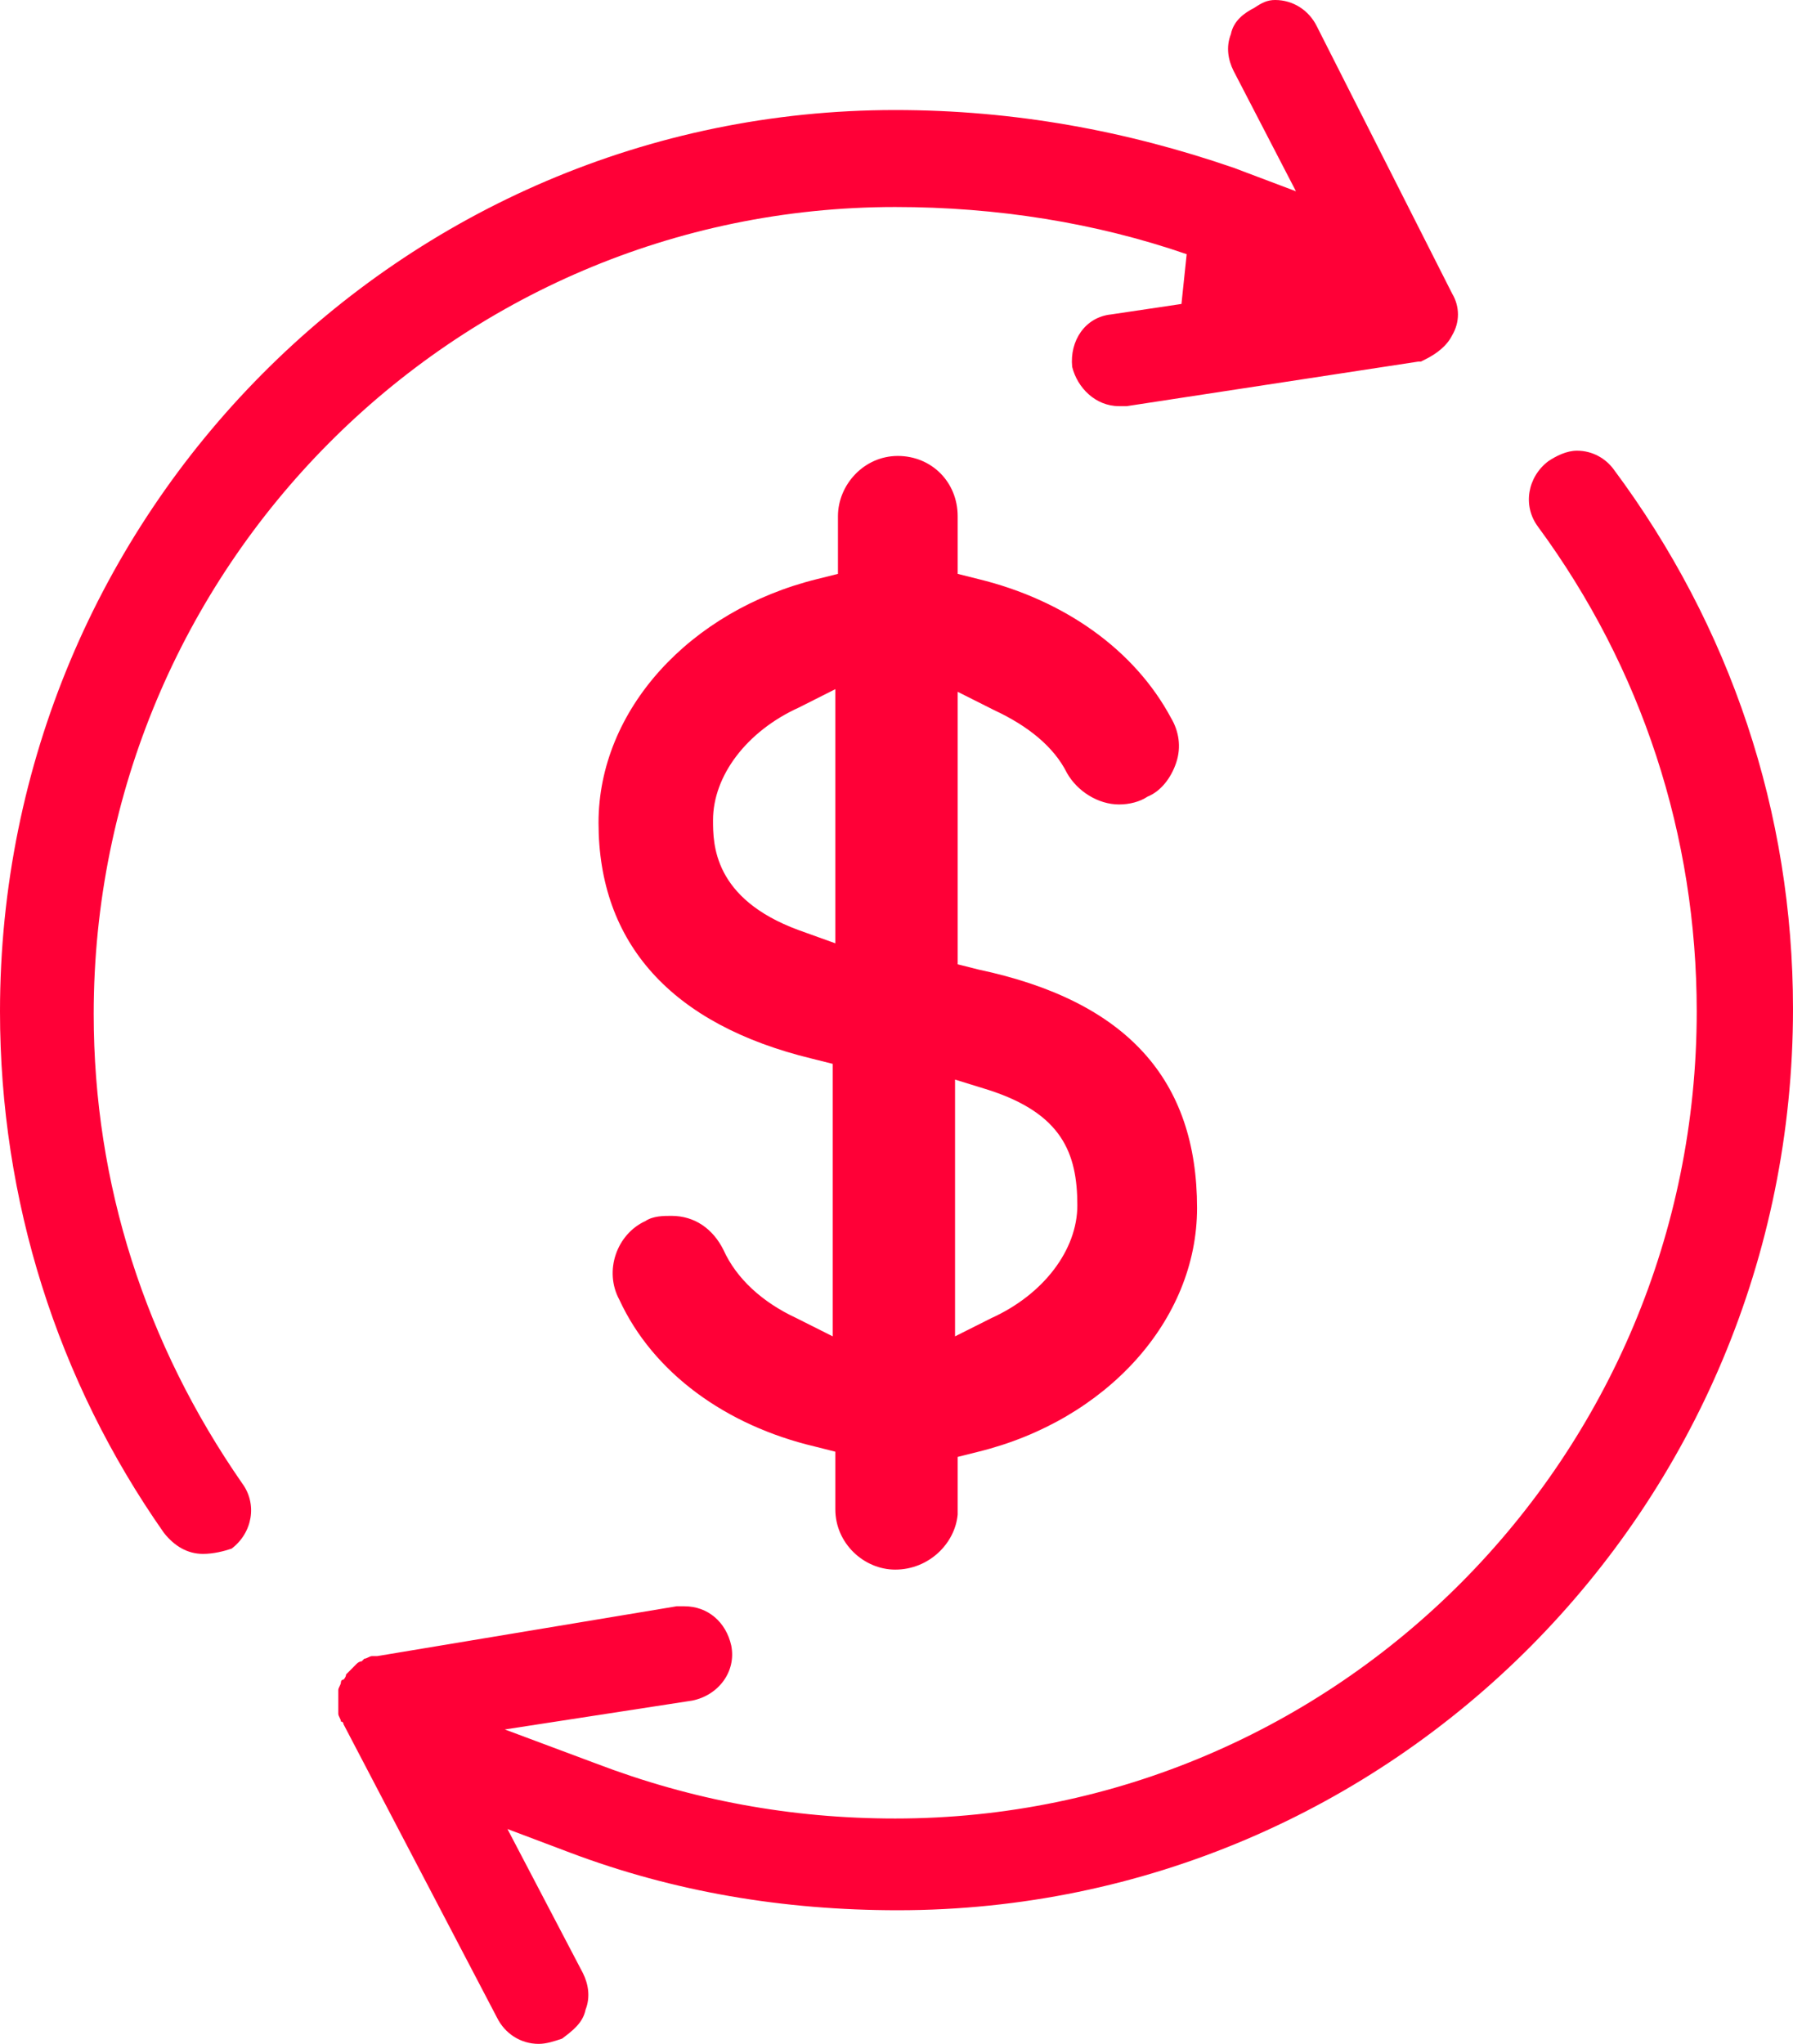
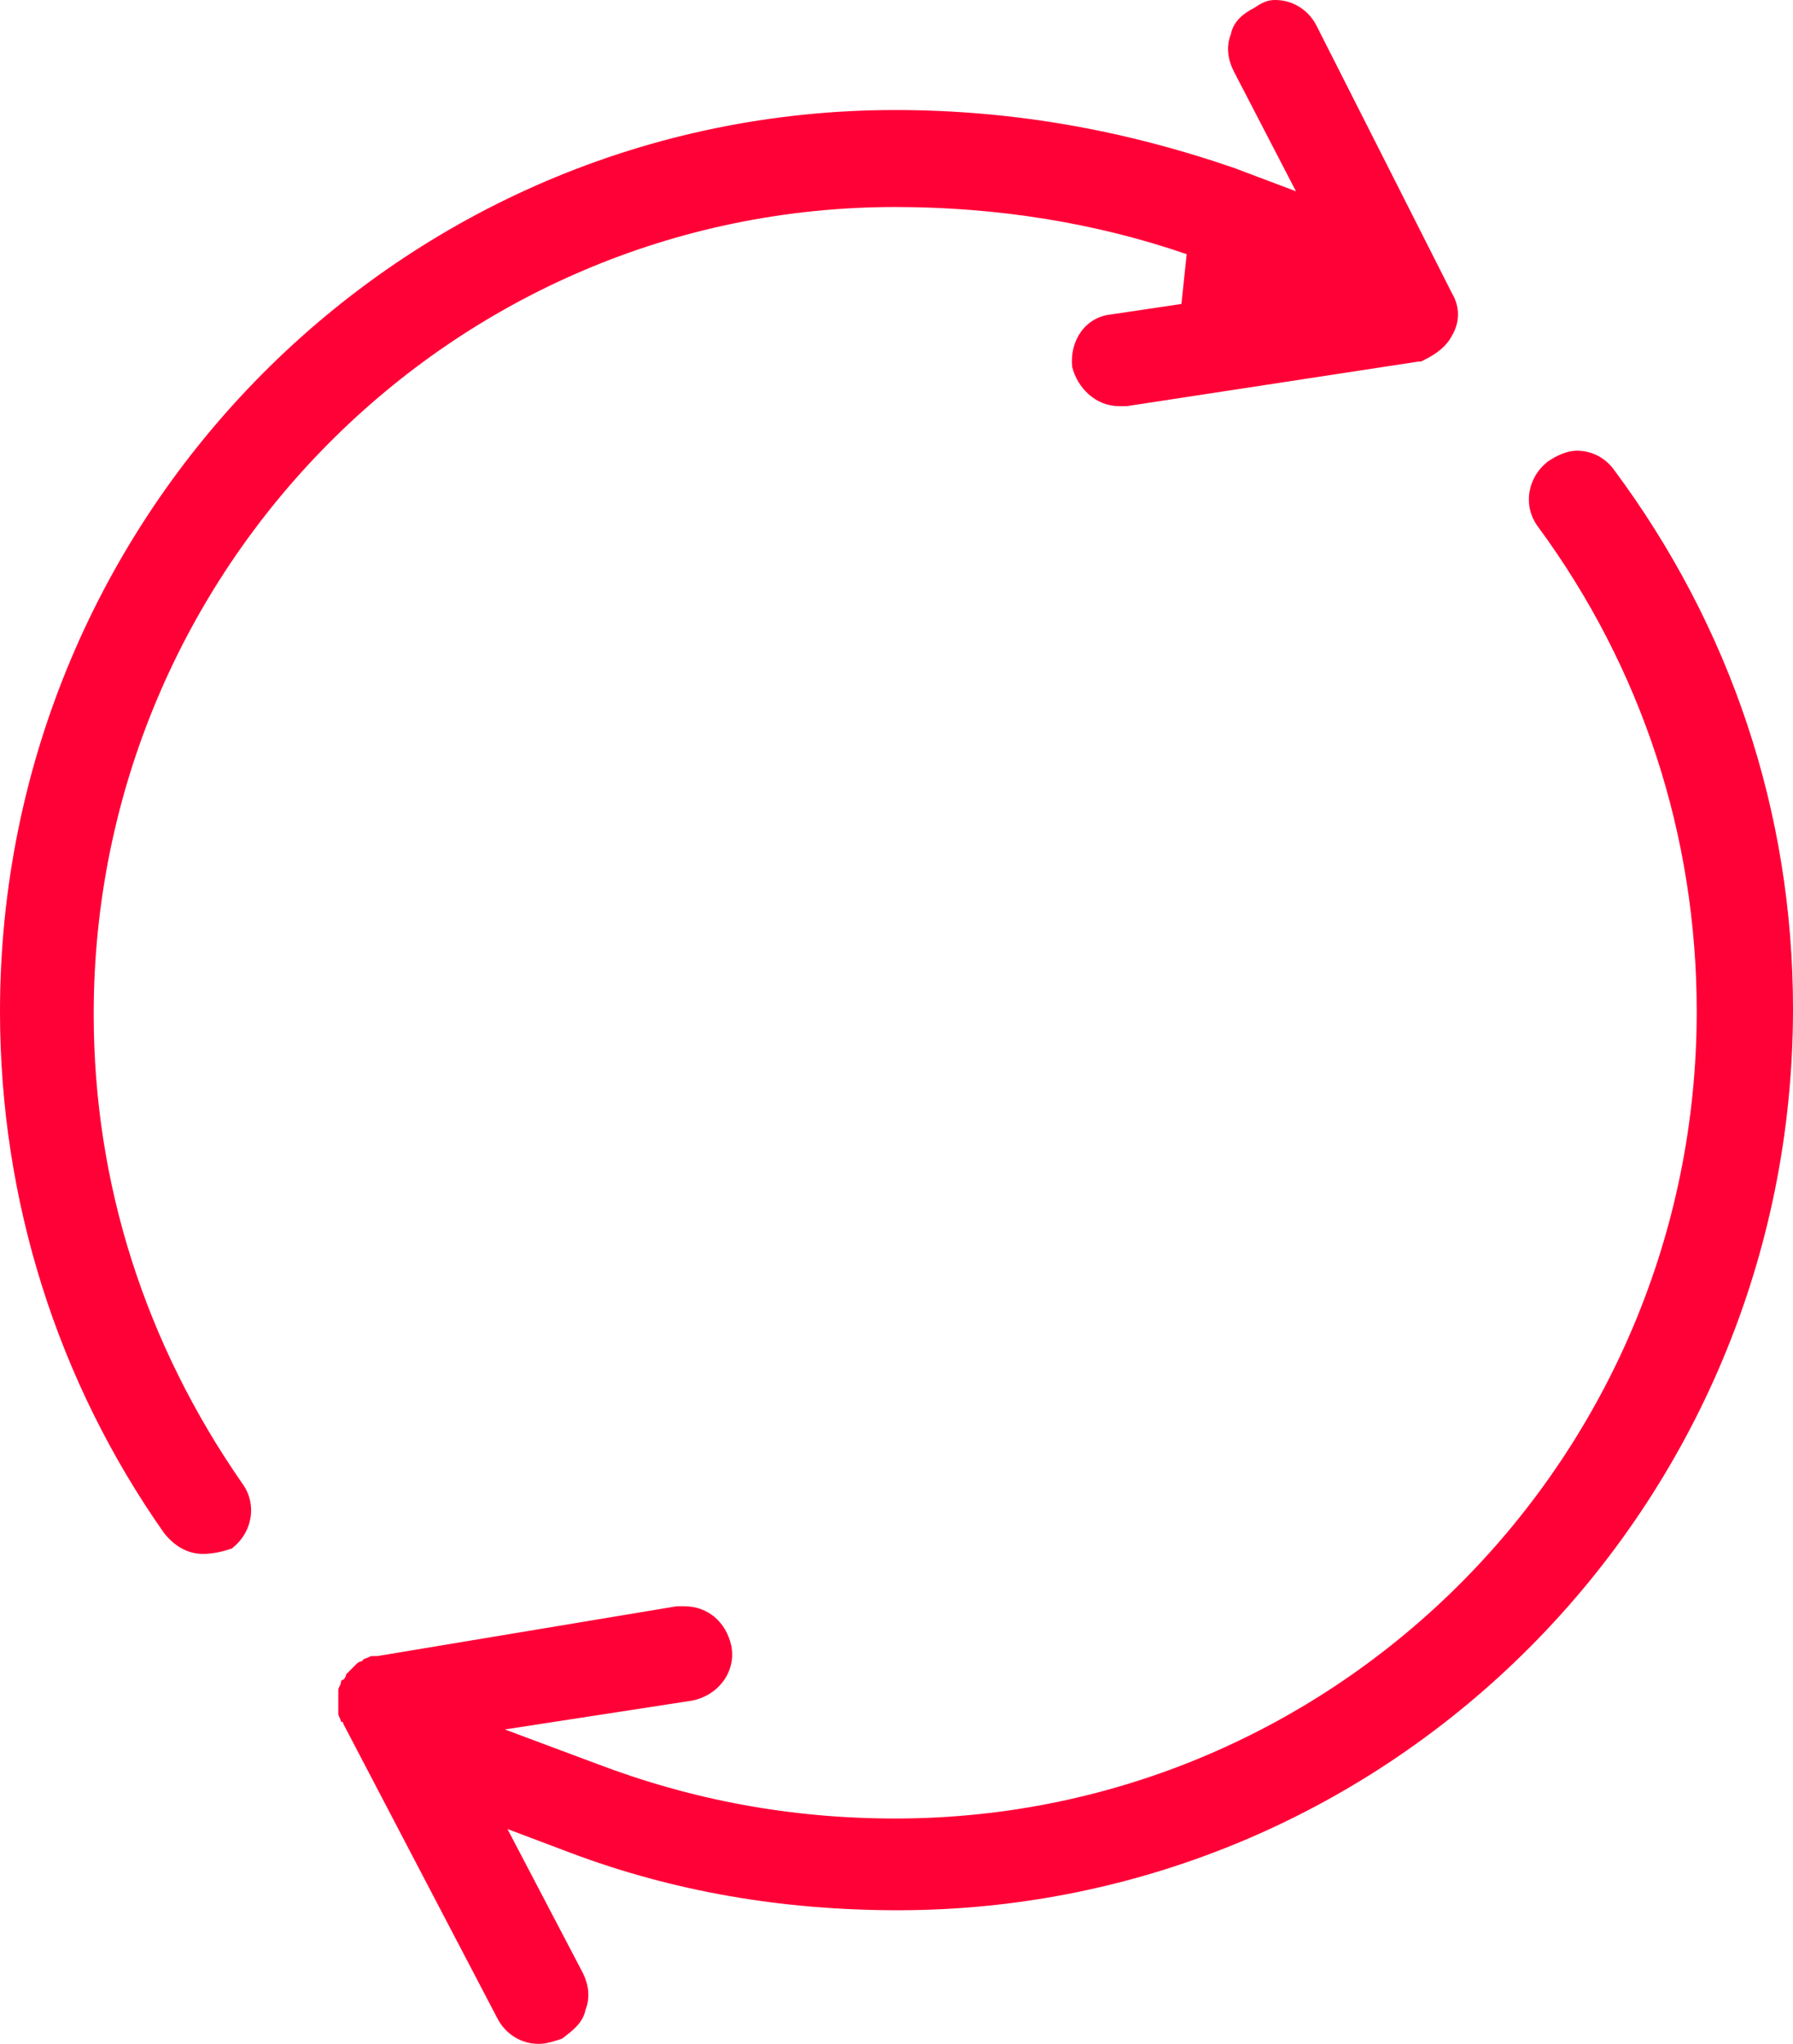
<svg xmlns="http://www.w3.org/2000/svg" width="43" height="49" viewBox="0 0 43 49" fill="none">
-   <path d="M21.469 37.63C20.72 37.63 20.033 37.001 20.033 36.185V34.803L19.534 34.677C17.412 34.174 15.665 32.918 14.853 31.159C14.479 30.468 14.791 29.588 15.477 29.274C15.665 29.149 15.914 29.149 16.102 29.149C16.663 29.149 17.1 29.463 17.35 29.965C17.662 30.656 18.286 31.222 19.097 31.599L19.971 32.038V25.505L19.472 25.38C16.102 24.563 14.354 22.615 14.354 19.726C14.354 17.024 16.538 14.637 19.596 13.883L20.096 13.758V12.376C20.096 11.622 20.72 10.931 21.531 10.931C22.343 10.931 22.967 11.559 22.967 12.376V13.758L23.466 13.883C25.525 14.386 27.21 15.579 28.084 17.213C28.271 17.527 28.334 17.904 28.209 18.281C28.084 18.658 27.834 18.972 27.523 19.097C27.335 19.223 27.086 19.286 26.836 19.286C26.337 19.286 25.837 18.972 25.588 18.532C25.276 17.904 24.652 17.401 23.84 17.024L22.967 16.585V23.118L23.466 23.244C27.023 23.997 28.708 25.882 28.708 28.96C28.708 31.662 26.524 34.049 23.466 34.803L22.967 34.928V36.31C22.904 37.001 22.28 37.63 21.469 37.63ZM22.904 32.038L23.778 31.599C25.026 31.033 25.837 29.965 25.837 28.897C25.837 27.641 25.463 26.699 23.715 26.133L22.904 25.882V32.038ZM19.16 16.962C17.912 17.527 17.1 18.595 17.1 19.663C17.1 20.228 17.1 21.547 19.16 22.301L20.033 22.615V16.522L19.16 16.962Z" fill="#FF0037" />
  <path d="M4.868 37.253C4.493 37.253 4.181 37.064 3.932 36.75C1.373 33.106 0 28.772 0 24.249C0 12.313 9.611 2.638 21.469 2.638C24.34 2.638 27.023 3.141 29.582 4.021L31.08 4.586L29.582 1.696C29.457 1.445 29.395 1.131 29.52 0.817C29.582 0.503 29.832 0.314 30.081 0.188C30.268 0.063 30.393 0 30.581 0C31.017 0 31.392 0.251 31.579 0.628L34.824 7.036C35.012 7.35 35.012 7.727 34.824 8.041C34.7 8.292 34.45 8.481 34.2 8.606L34.075 8.669H34.013L27.023 9.737C26.961 9.737 26.898 9.737 26.836 9.737C26.274 9.737 25.837 9.297 25.713 8.795C25.65 8.167 26.025 7.601 26.649 7.538L28.334 7.287L28.459 6.094C26.274 5.34 23.903 4.963 21.469 4.963C10.859 4.963 2.247 13.632 2.247 24.311C2.247 28.395 3.495 32.227 5.804 35.556C6.179 36.059 6.054 36.75 5.554 37.127C5.367 37.19 5.118 37.253 4.868 37.253Z" fill="#FF0037" />
-   <path d="M12.919 49C12.482 49 12.107 48.749 11.92 48.372L8.238 41.336C8.238 41.336 8.238 41.273 8.176 41.273C8.176 41.21 8.113 41.147 8.113 41.085V41.022C8.113 40.959 8.113 40.896 8.113 40.833V40.77C8.113 40.708 8.113 40.645 8.113 40.582V40.519C8.113 40.456 8.176 40.394 8.176 40.331C8.176 40.331 8.176 40.268 8.238 40.268C8.3 40.205 8.3 40.142 8.3 40.142L8.363 40.08C8.425 40.017 8.488 39.954 8.488 39.954L8.55 39.891C8.612 39.828 8.675 39.828 8.675 39.828L8.737 39.765C8.8 39.765 8.862 39.703 8.925 39.703H8.987H9.049L16.226 38.509C16.289 38.509 16.351 38.509 16.414 38.509C16.975 38.509 17.412 38.886 17.537 39.451C17.662 40.08 17.225 40.645 16.601 40.77L12.107 41.462L14.292 42.278C16.601 43.158 18.972 43.597 21.469 43.597C32.078 43.597 40.691 34.928 40.691 24.249C40.691 20.04 39.38 16.019 36.884 12.627C36.509 12.124 36.634 11.433 37.133 11.056C37.321 10.931 37.57 10.805 37.82 10.805C38.194 10.805 38.507 10.994 38.694 11.245C41.502 15.014 43 19.474 43 24.186C43 36.122 33.389 45.796 21.531 45.796C18.785 45.796 16.164 45.356 13.668 44.414L12.17 43.849L13.98 47.304C14.104 47.555 14.167 47.869 14.042 48.183C13.98 48.497 13.73 48.686 13.48 48.874C13.293 48.937 13.106 49 12.919 49Z" fill="#FF0037" />
+   <path d="M12.919 49C12.482 49 12.107 48.749 11.92 48.372L8.238 41.336C8.238 41.336 8.238 41.273 8.176 41.273C8.176 41.21 8.113 41.147 8.113 41.085V41.022C8.113 40.959 8.113 40.896 8.113 40.833V40.77C8.113 40.708 8.113 40.645 8.113 40.582V40.519C8.113 40.456 8.176 40.394 8.176 40.331C8.176 40.331 8.176 40.268 8.238 40.268C8.3 40.205 8.3 40.142 8.3 40.142C8.425 40.017 8.488 39.954 8.488 39.954L8.55 39.891C8.612 39.828 8.675 39.828 8.675 39.828L8.737 39.765C8.8 39.765 8.862 39.703 8.925 39.703H8.987H9.049L16.226 38.509C16.289 38.509 16.351 38.509 16.414 38.509C16.975 38.509 17.412 38.886 17.537 39.451C17.662 40.08 17.225 40.645 16.601 40.77L12.107 41.462L14.292 42.278C16.601 43.158 18.972 43.597 21.469 43.597C32.078 43.597 40.691 34.928 40.691 24.249C40.691 20.04 39.38 16.019 36.884 12.627C36.509 12.124 36.634 11.433 37.133 11.056C37.321 10.931 37.57 10.805 37.82 10.805C38.194 10.805 38.507 10.994 38.694 11.245C41.502 15.014 43 19.474 43 24.186C43 36.122 33.389 45.796 21.531 45.796C18.785 45.796 16.164 45.356 13.668 44.414L12.17 43.849L13.98 47.304C14.104 47.555 14.167 47.869 14.042 48.183C13.98 48.497 13.73 48.686 13.48 48.874C13.293 48.937 13.106 49 12.919 49Z" fill="#FF0037" />
</svg>